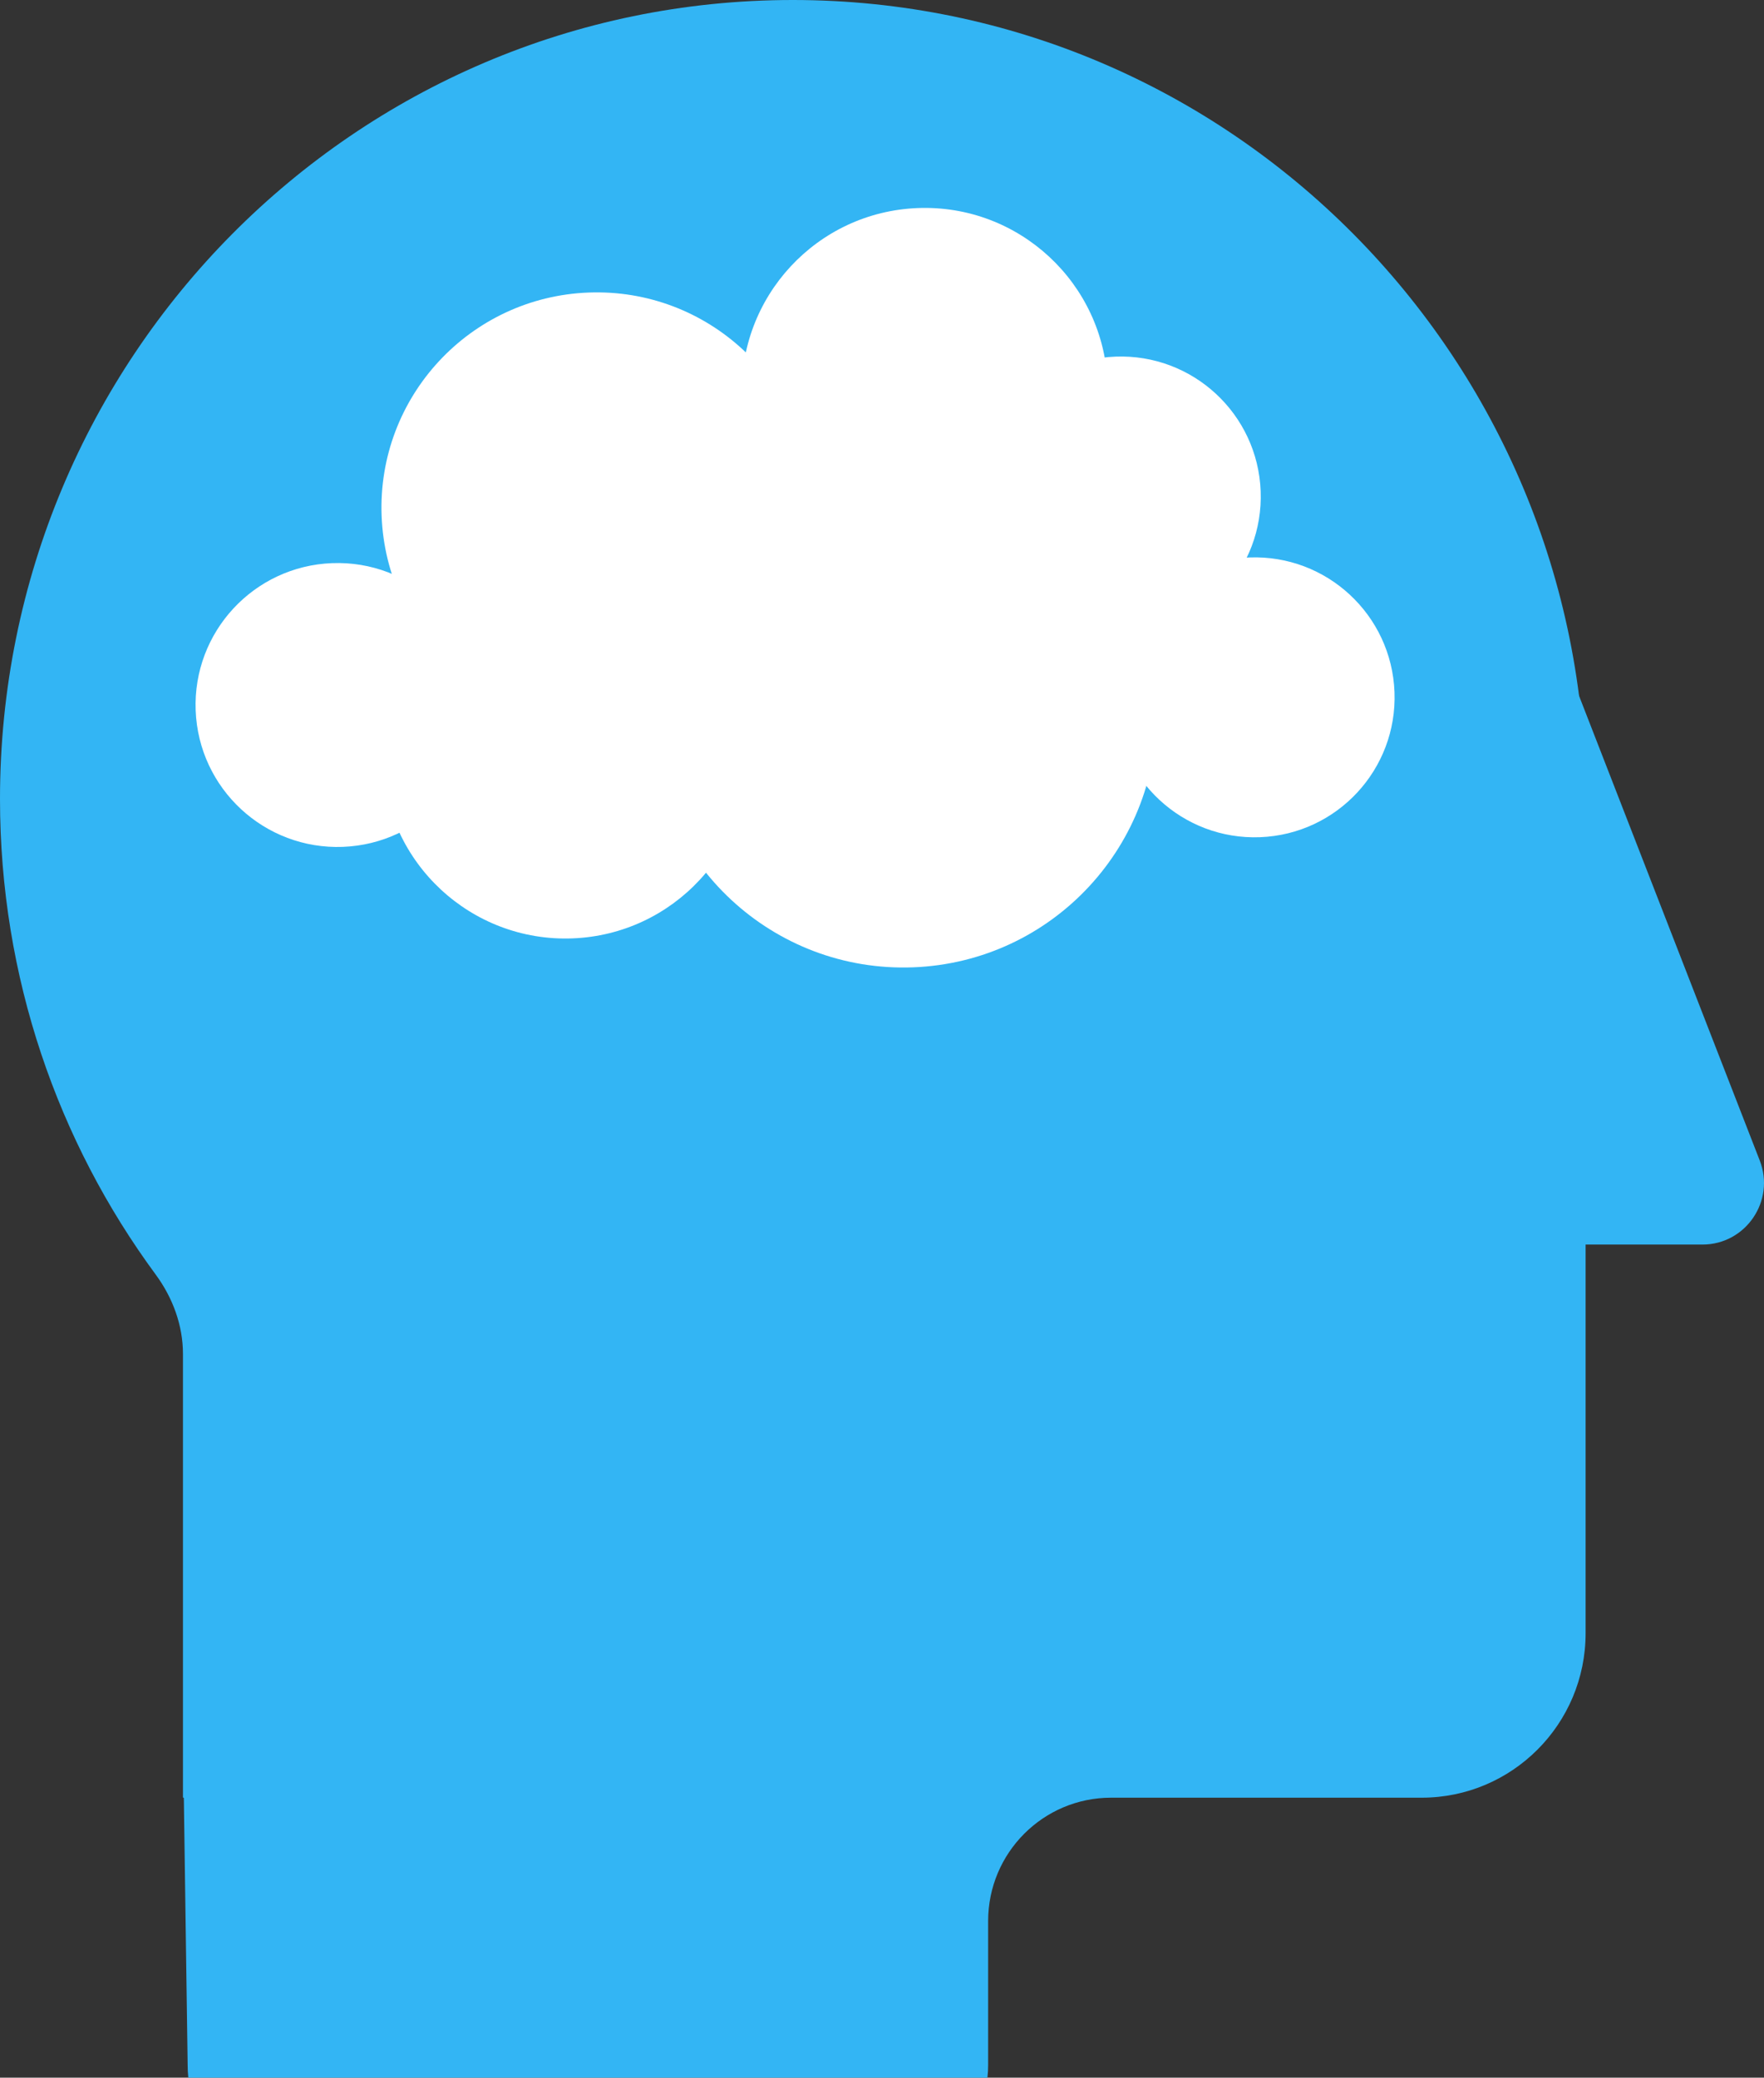
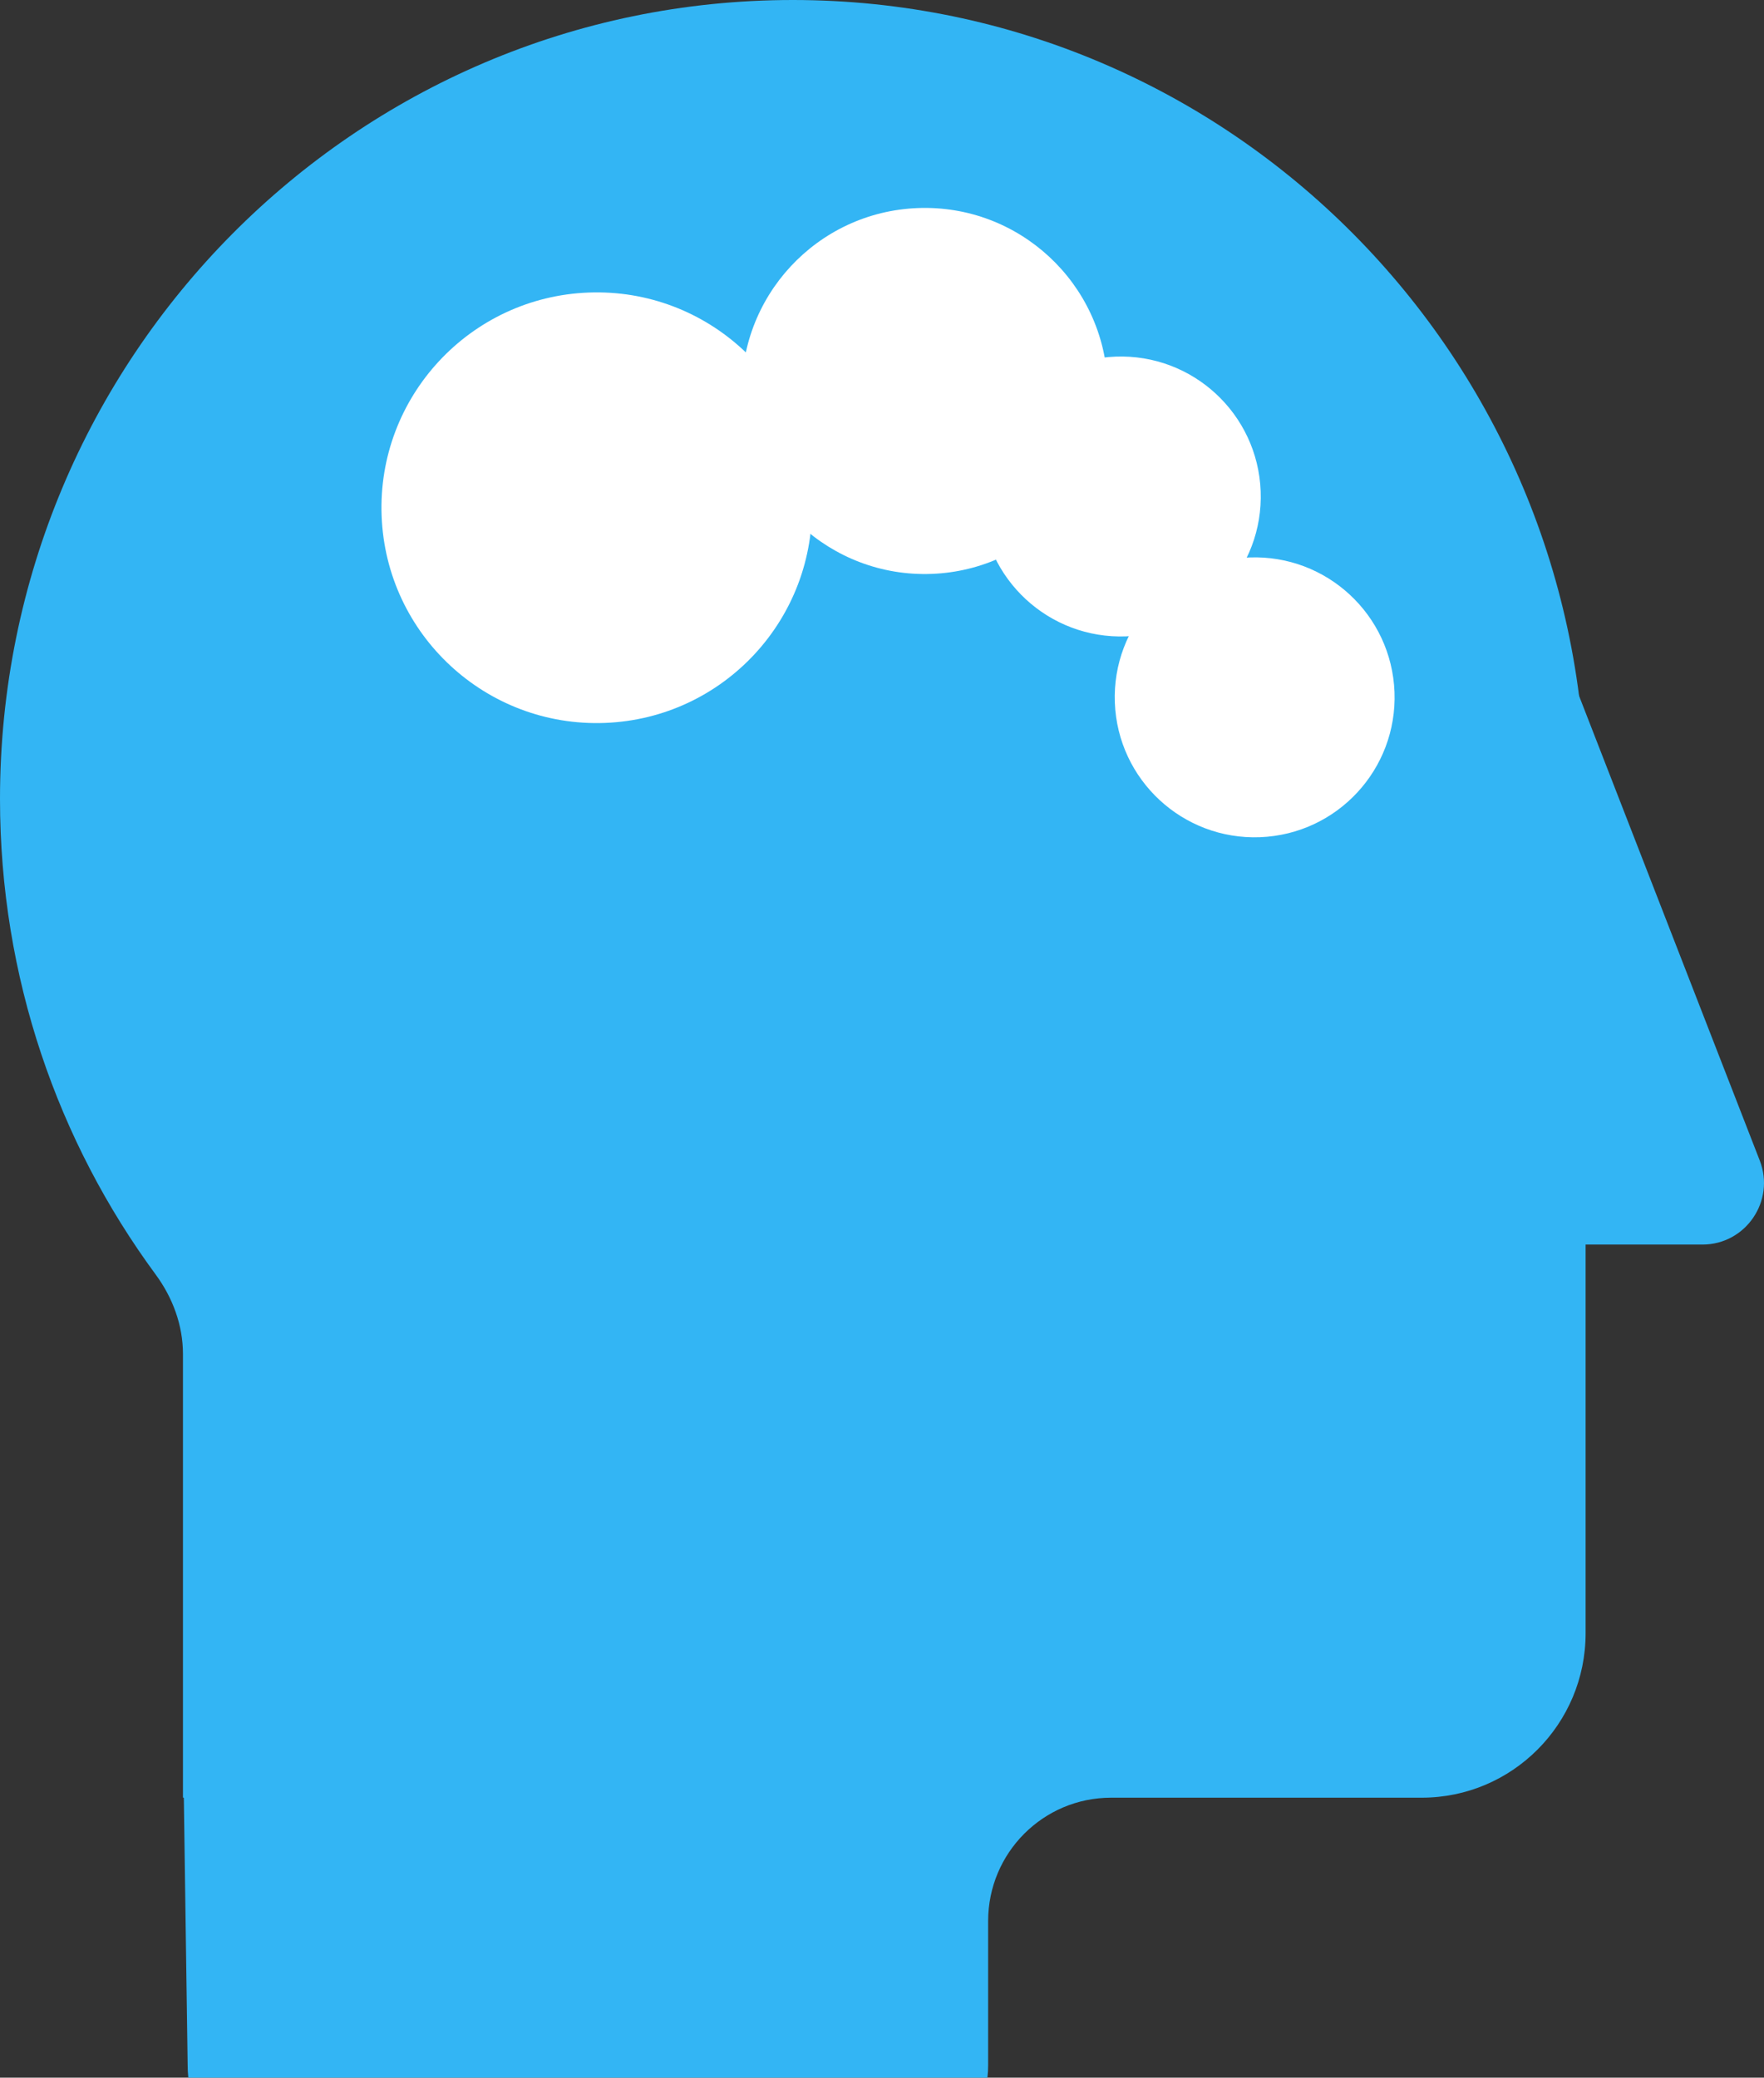
<svg xmlns="http://www.w3.org/2000/svg" width="124" height="146" viewBox="0 0 124 146" fill="none">
  <rect x="0" y="0" width="124" height="146" fill="#333333" stroke="none" />
  <path fill-rule="evenodd" clip-rule="evenodd" d="M12.861 95.143C12.861 93.125 12.139 91.186 10.944 89.563C4.067 80.226 3.58067e-06 68.664 3.58067e-06 56.144C3.58067e-06 25.137 24.951 0 55.73 0C86.509 0 111.46 25.137 111.46 56.144L111.46 114.77C111.46 121.152 106.3 126.325 99.935 126.325H78.105C73.331 126.325 69.461 130.205 69.461 134.991V145.106C69.461 149.893 65.591 149.064 60.817 149.064H21.567C16.793 149.064 13.191 149.893 13.191 145.106L12.923 126.356C12.923 126.339 12.909 126.325 12.892 126.325C12.875 126.325 12.861 126.311 12.861 126.294V95.143Z" fill="#33B5F4" />
  <path d="M110.879 48.587H104.999V87.456H119.674C122.716 87.456 124.806 84.389 123.7 81.548L110.879 48.587Z" fill="#33B5F4" />
  <circle cx="9.839" cy="9.839" r="9.839" transform="matrix(-0.999 0.038 0.038 0.999 97.652 38.799)" fill="white" />
  <circle cx="9.839" cy="9.839" r="9.839" transform="matrix(-0.999 0.038 0.038 0.999 88.244 24.686)" fill="white" />
  <circle cx="12.867" cy="12.867" r="12.867" transform="matrix(-0.999 0.038 0.038 0.999 77.372 14.131)" fill="white" />
  <circle cx="15.137" cy="15.137" r="15.137" transform="matrix(-0.999 0.038 0.038 0.999 56.494 19.982)" fill="white" />
-   <circle cx="9.979" cy="9.979" r="9.979" transform="matrix(-0.999 0.038 0.038 0.999 33.313 39.193)" fill="white" />
-   <path d="M26.892 53.569C27.16 60.67 33.134 66.209 40.235 65.941C47.336 65.672 52.875 59.699 52.607 52.598C52.339 45.497 46.365 39.958 39.264 40.226C32.163 40.494 26.624 46.468 26.892 53.569Z" fill="white" />
-   <path d="M45.731 50.866C46.102 60.686 54.363 68.346 64.183 67.975C74.003 67.604 81.663 59.343 81.292 49.523C80.921 39.703 72.659 32.043 62.84 32.414C53.02 32.785 45.36 41.046 45.731 50.866Z" fill="white" />
</svg>